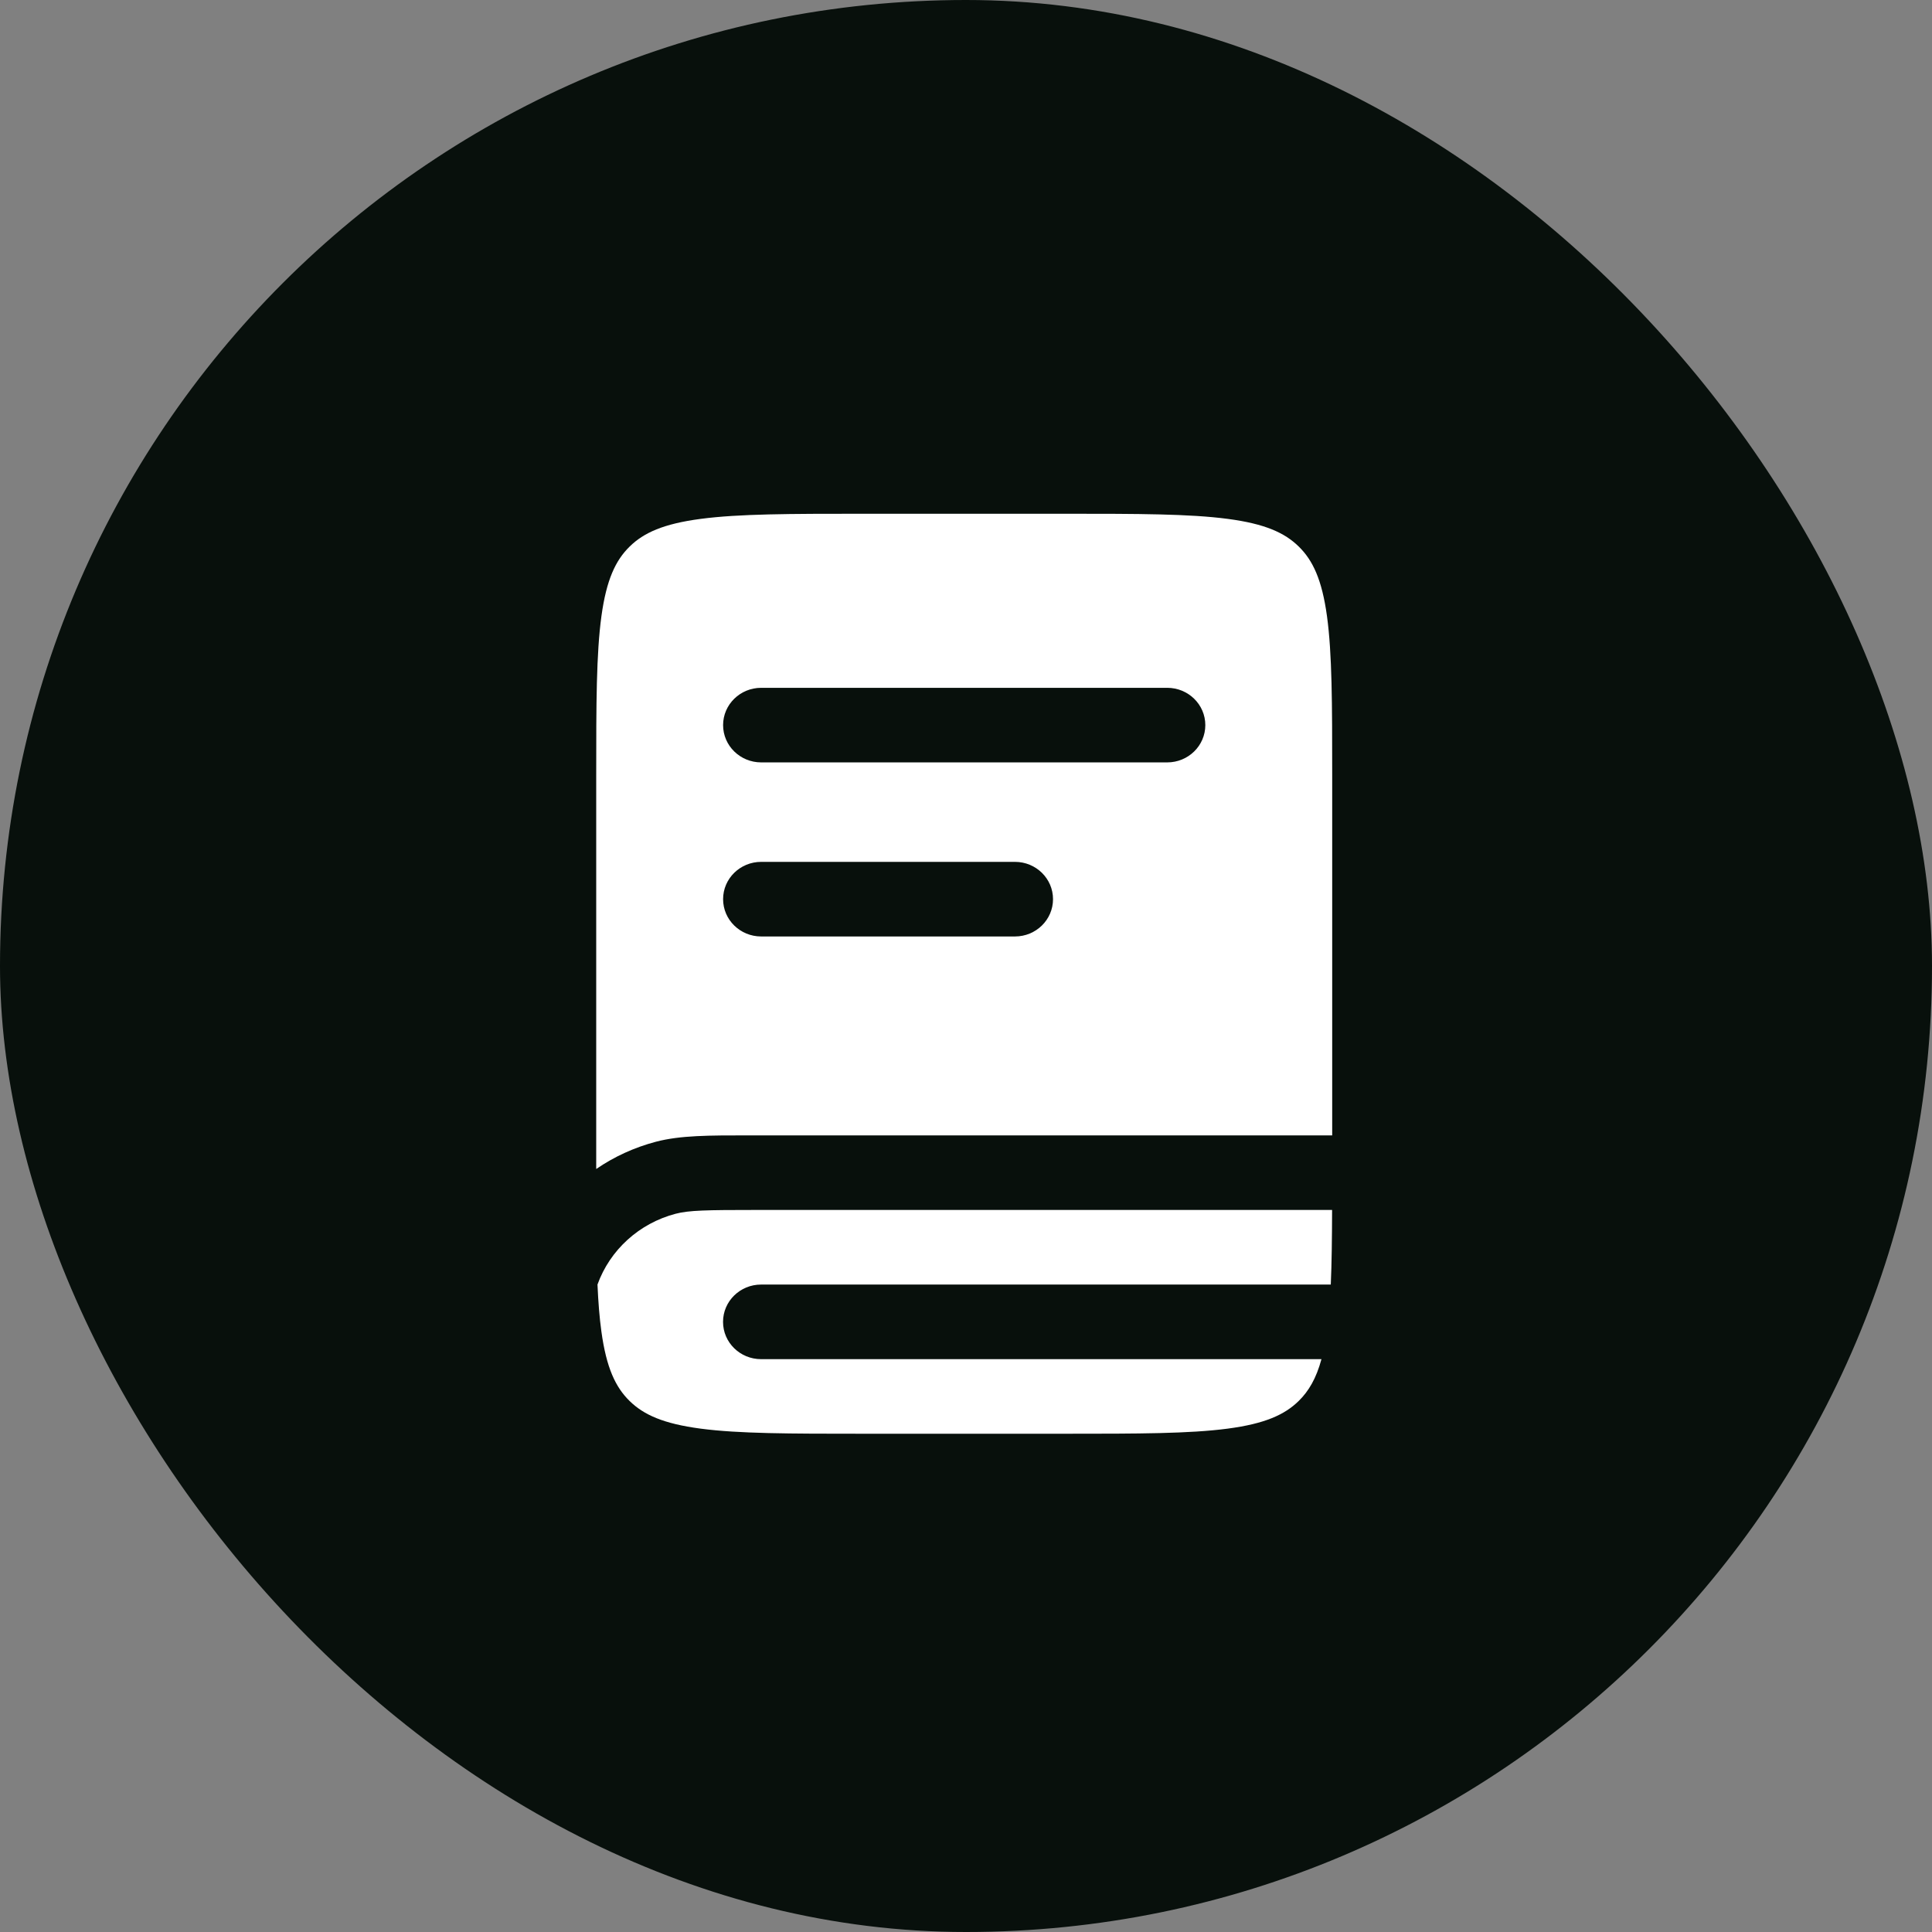
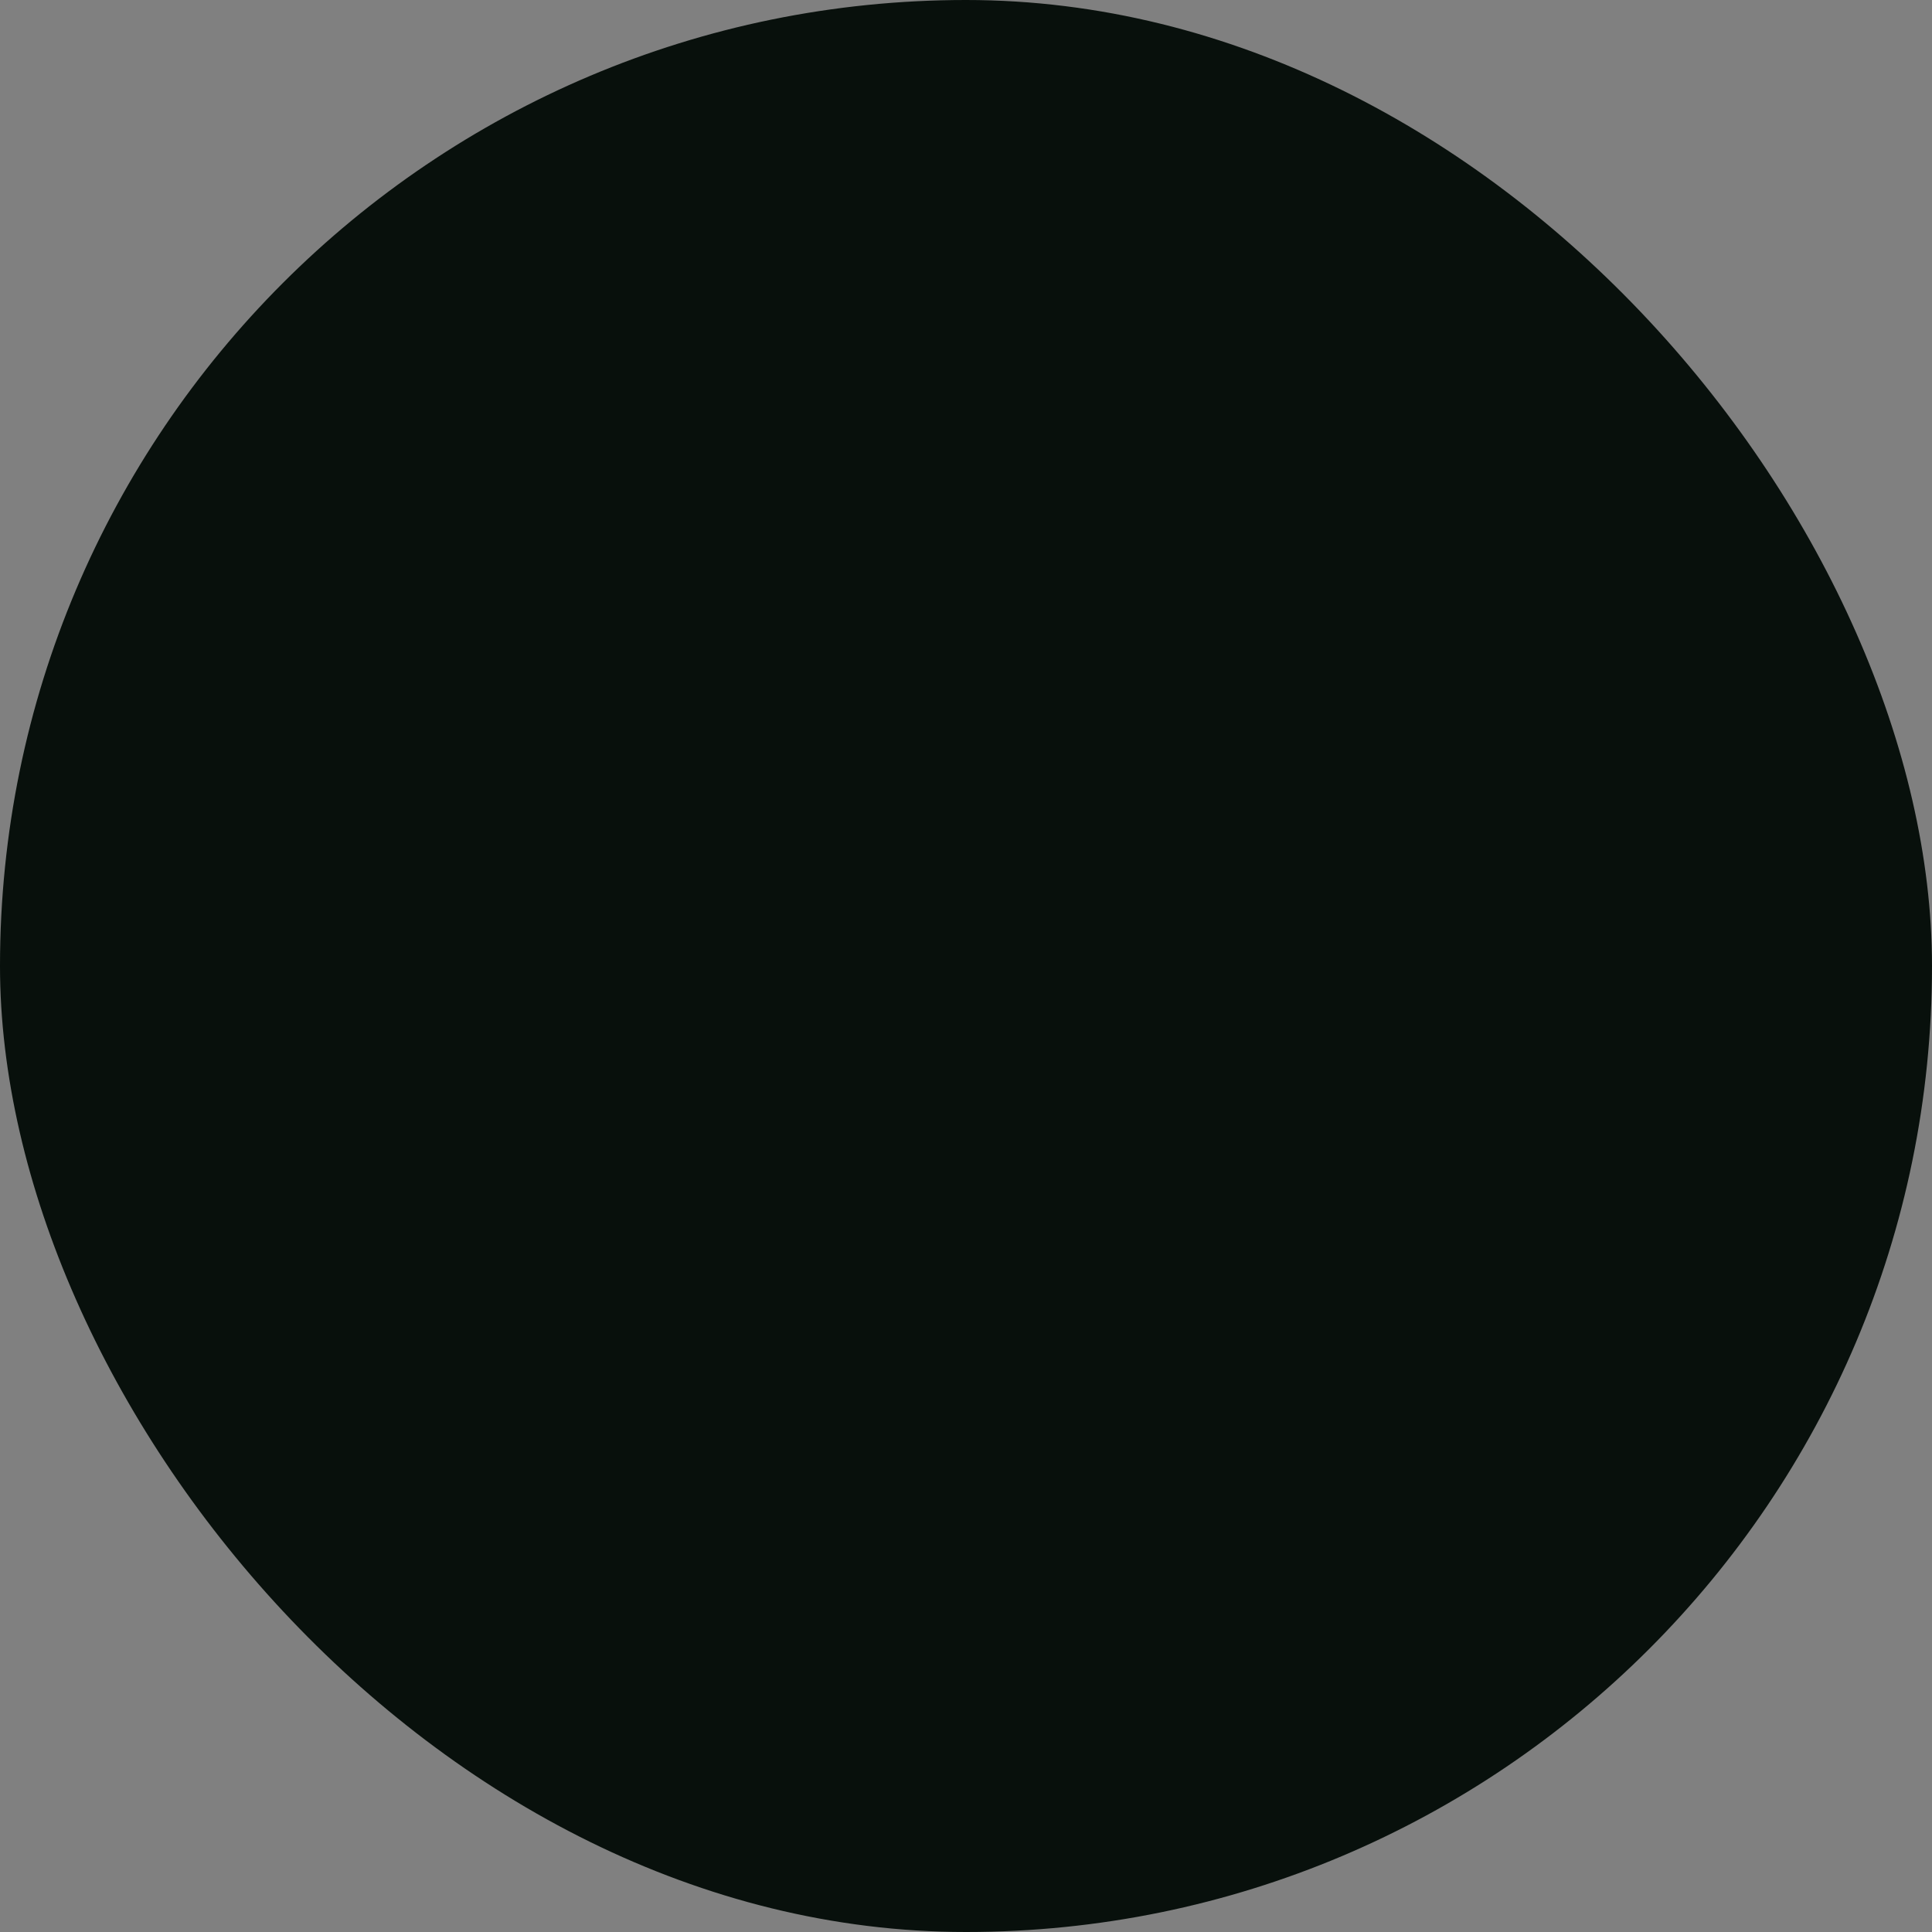
<svg xmlns="http://www.w3.org/2000/svg" width="70" height="70" viewBox="0 0 70 70" fill="none">
  <rect x="0" y="0" width="70" height="70" fill="#808080" stroke="none" />
  <rect width="70" height="70" rx="35" fill="#08100C" />
-   <path fill-rule="evenodd" clip-rule="evenodd" d="M22.814 19.802C23.323 19.303 24.037 18.978 25.387 18.8C26.776 18.617 28.617 18.614 31.257 18.614H38.613C41.253 18.614 43.094 18.617 44.483 18.8C45.833 18.978 46.547 19.303 47.056 19.802C47.565 20.3 47.897 21 48.079 22.323C48.265 23.684 48.268 25.487 48.268 28.074V41.137H27.178C25.673 41.136 24.647 41.136 23.767 41.367C22.98 41.574 22.249 41.911 21.602 42.355V28.074C21.602 25.487 21.605 23.684 21.791 22.323C21.973 21 22.305 20.3 22.814 19.802ZM27.579 24.921C26.817 24.921 26.199 25.526 26.199 26.272C26.199 27.018 26.817 27.623 27.579 27.623H42.291C43.053 27.623 43.671 27.018 43.671 26.272C43.671 25.526 43.053 24.921 42.291 24.921H27.579ZM26.199 32.578C26.199 31.832 26.817 31.227 27.579 31.227H36.774C37.536 31.227 38.153 31.832 38.153 32.578C38.153 33.325 37.536 33.93 36.774 33.93H27.579C26.817 33.93 26.199 33.325 26.199 32.578Z" fill="white" />
-   <path d="M27.388 43.839C25.589 43.839 24.96 43.851 24.478 43.977C23.155 44.325 22.101 45.288 21.648 46.541C21.676 47.178 21.72 47.739 21.789 48.239C21.97 49.561 22.302 50.261 22.811 50.76C23.32 51.259 24.035 51.584 25.384 51.762C26.773 51.945 28.615 51.947 31.254 51.947H38.611C41.251 51.947 43.092 51.945 44.481 51.762C45.83 51.584 46.545 51.259 47.054 50.76C47.415 50.406 47.687 49.951 47.879 49.245H27.576C26.814 49.245 26.197 48.64 26.197 47.894C26.197 47.147 26.814 46.542 27.576 46.542H48.217C48.251 45.766 48.261 44.875 48.264 43.839H27.388Z" fill="white" />
</svg>